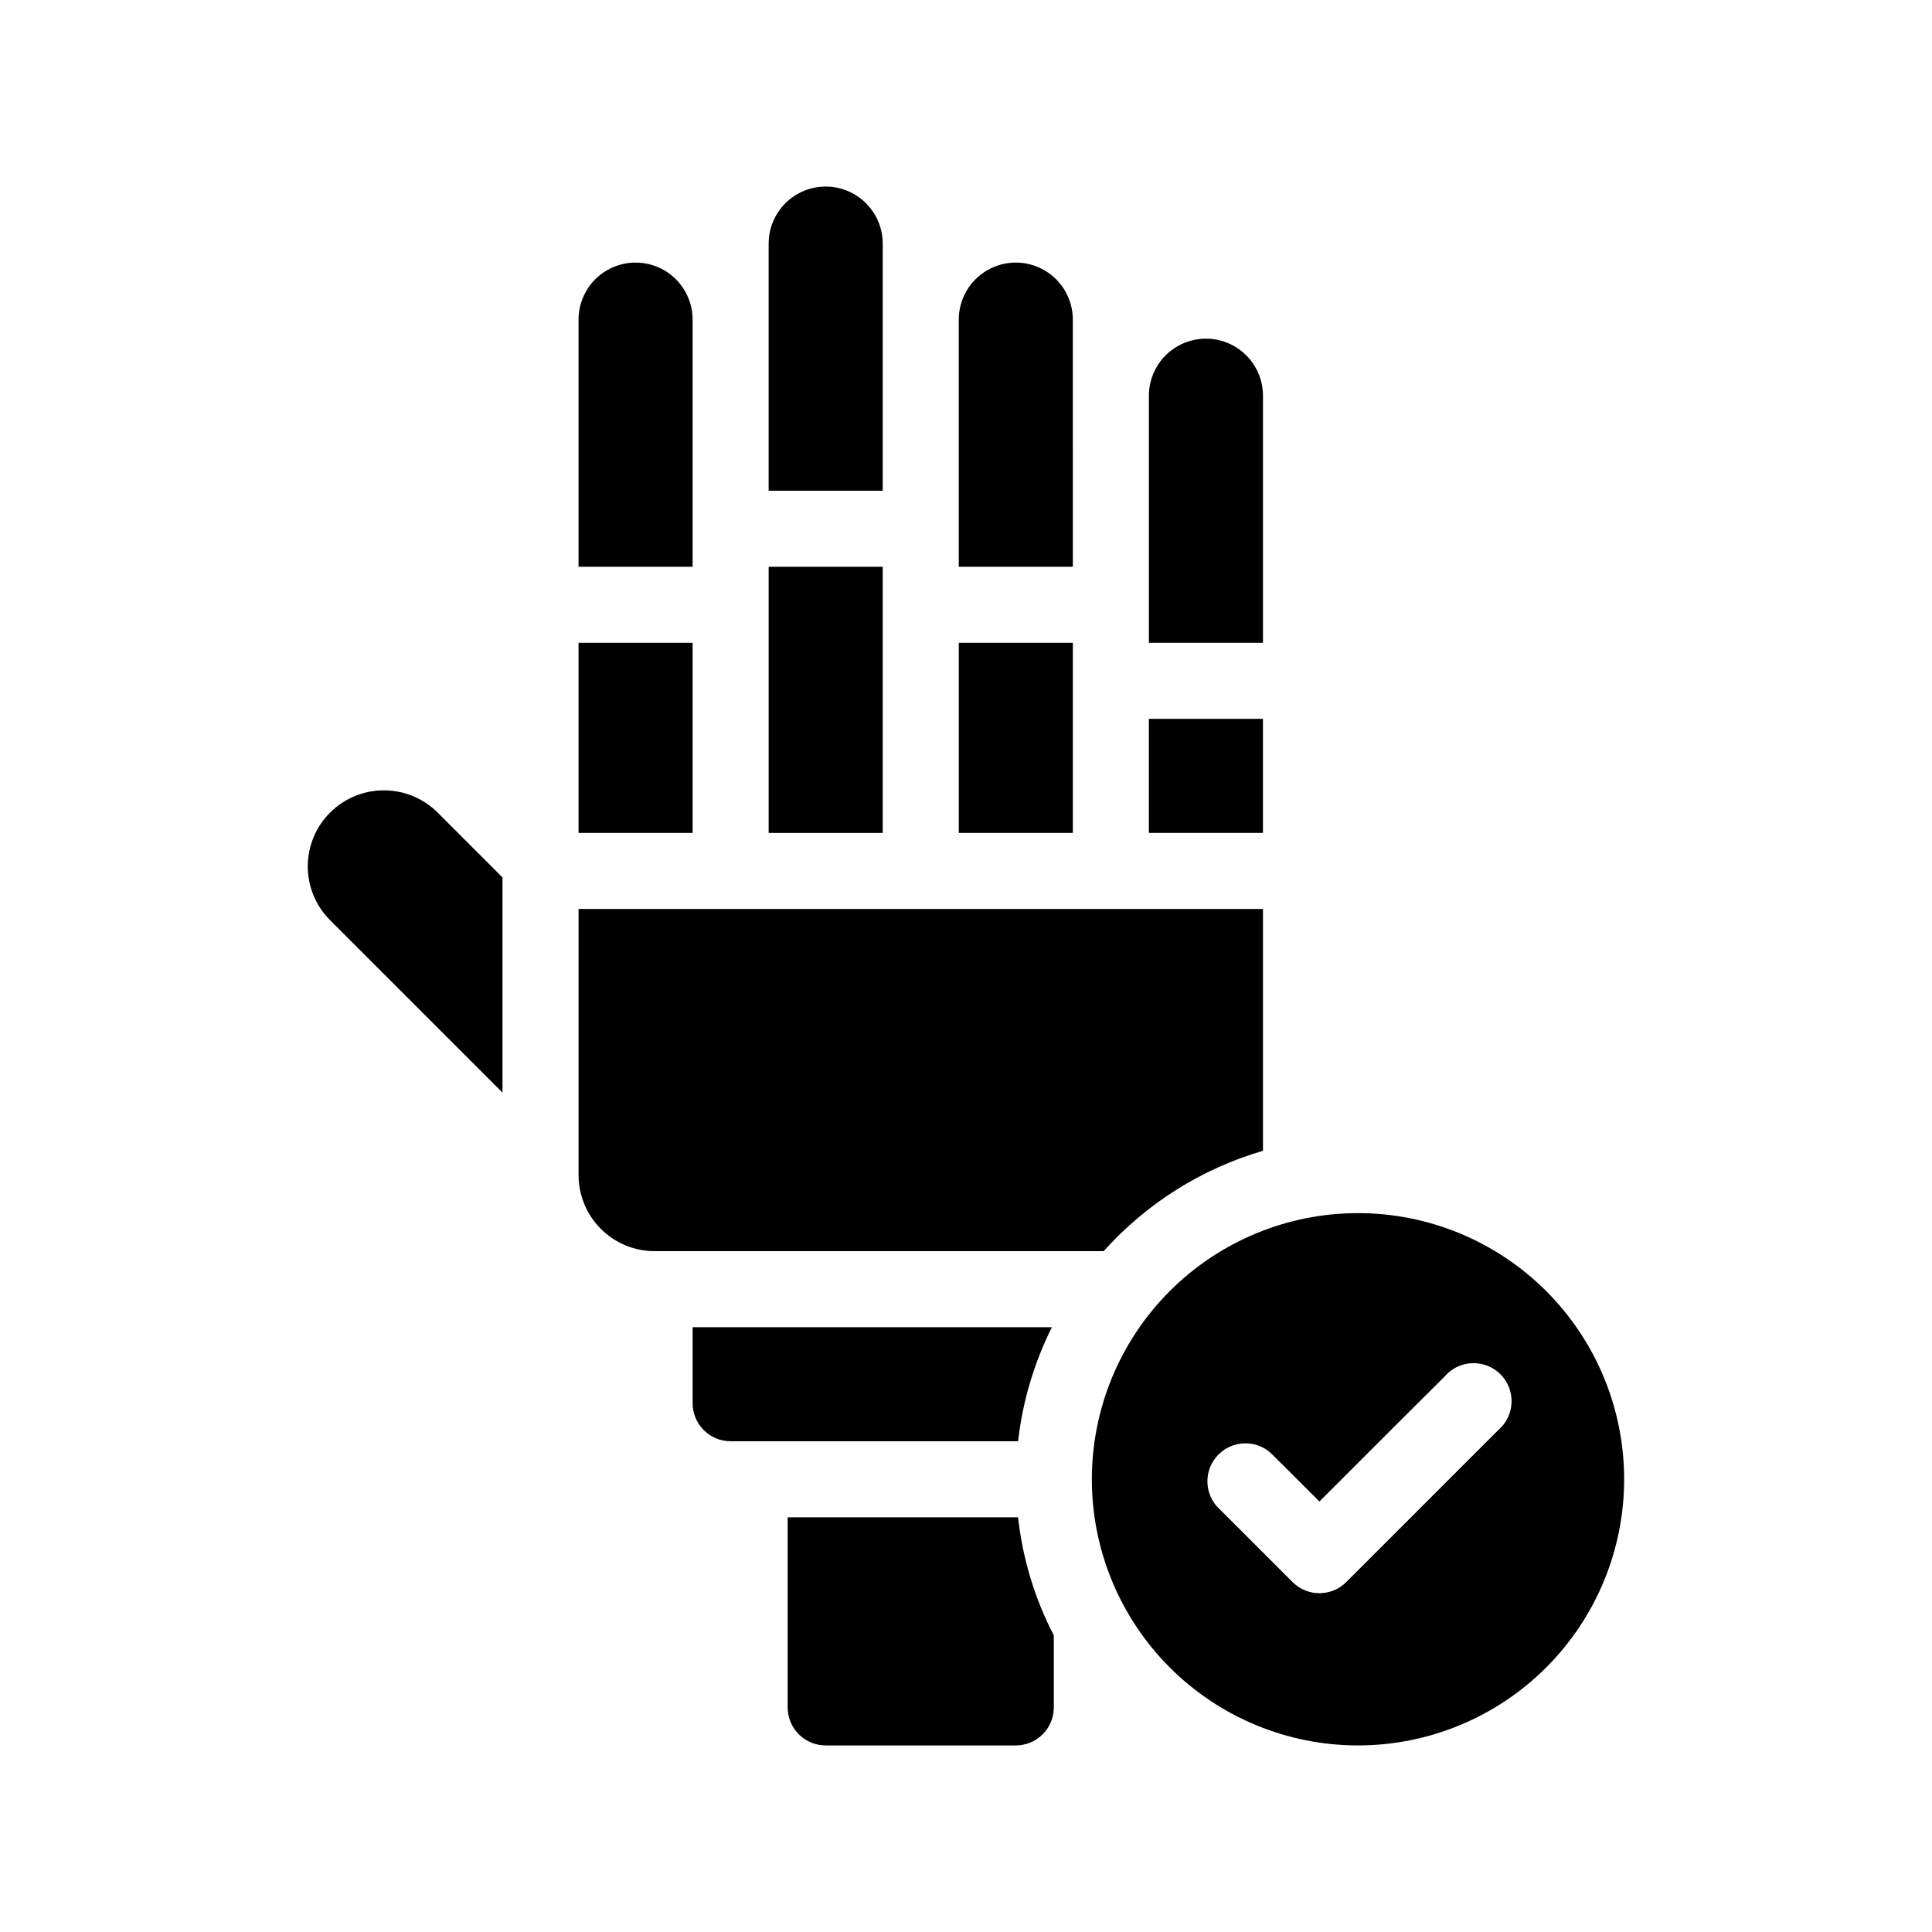
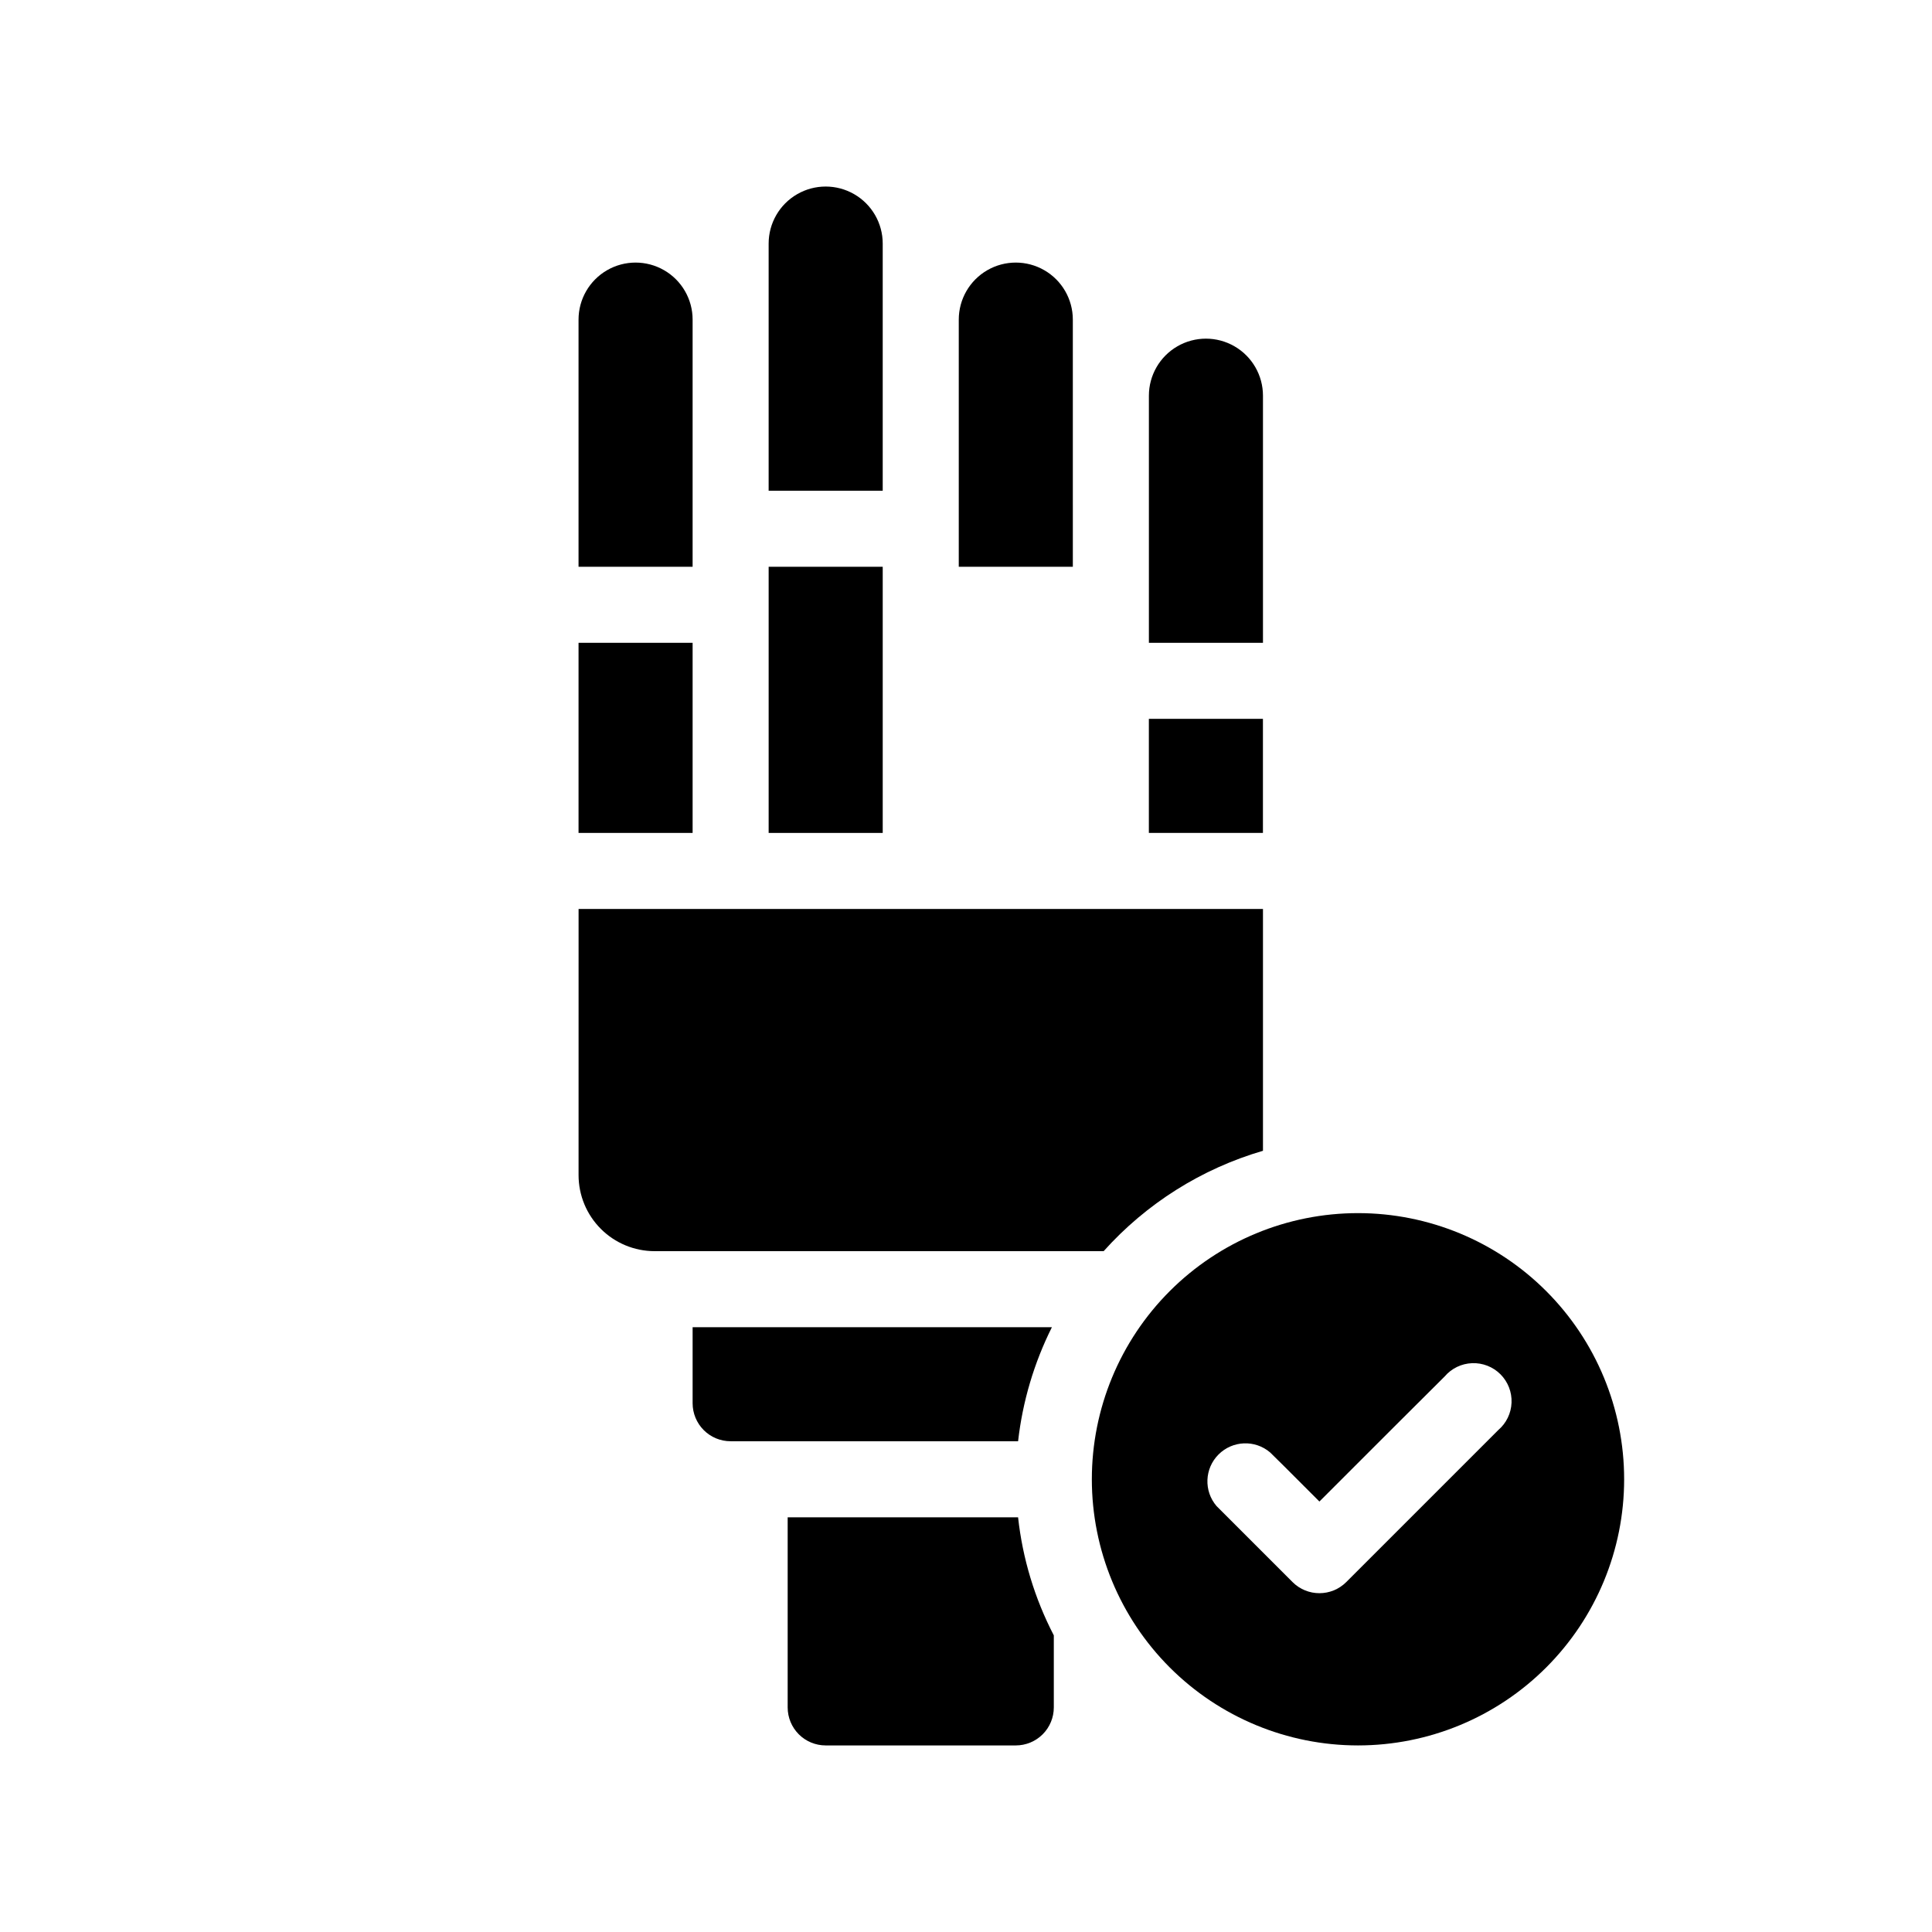
<svg xmlns="http://www.w3.org/2000/svg" fill="#000000" width="800px" height="800px" version="1.1" viewBox="144 144 512 512">
  <g>
-     <path d="m297.32 314.35h30.23v50.383h-30.23z" />
+     <path d="m297.32 314.35h30.23v50.383h-30.23" />
    <path d="m347.7 294.2h30.23v70.535h-30.23z" />
-     <path d="m398.09 314.35h30.23v50.383h-30.23z" />
    <path d="m448.46 334.5h30.23v30.23h-30.23z" />
-     <path d="m245.73 353.45c-5.344-0.004-10.473 2.117-14.258 5.894-3.781 3.781-5.91 8.91-5.91 14.258 0 5.352 2.129 10.48 5.91 14.258l45.695 45.695v-57.031l-17.18-17.18c-3.781-3.777-8.91-5.898-14.258-5.894z" />
    <path d="m327.55 228.7c0-5.398-2.879-10.391-7.559-13.09-4.676-2.699-10.438-2.699-15.113 0-4.676 2.699-7.559 7.691-7.559 13.09v65.496h30.23z" />
    <path d="m428.31 228.7c0-5.398-2.879-10.391-7.559-13.09-4.676-2.699-10.438-2.699-15.113 0s-7.555 7.691-7.555 13.09v65.496h30.23z" />
    <path d="m478.7 248.86c0-5.398-2.883-10.391-7.559-13.09s-10.438-2.699-15.113 0c-4.676 2.699-7.559 7.691-7.559 13.09v65.496h30.23z" />
    <path d="m377.93 208.55c0-5.398-2.883-10.391-7.559-13.09-4.676-2.699-10.438-2.699-15.113 0-4.68 2.699-7.559 7.691-7.559 13.09v65.496h30.23z" />
    <path d="m478.7 448.97v-64.086h-181.37l-0.004 70.535c0 5.344 2.125 10.469 5.906 14.25 3.777 3.777 8.902 5.902 14.246 5.902h119c11.32-12.629 25.945-21.844 42.223-26.602z" />
    <path d="m422.77 495.72h-95.219v20.152c0 2.672 1.062 5.234 2.949 7.125 1.891 1.891 4.453 2.949 7.125 2.949h76.18c1.191-10.523 4.227-20.754 8.965-30.227z" />
    <path d="m352.74 546.1v50.383c0 2.672 1.062 5.234 2.949 7.125 1.891 1.891 4.453 2.949 7.125 2.949h50.383c2.672 0 5.234-1.059 7.125-2.949s2.949-4.453 2.949-7.125v-19.094c-5.059-9.754-8.273-20.363-9.469-31.289z" />
    <path d="m503.88 465.49c-18.707 0-36.645 7.434-49.875 20.66-13.227 13.227-20.656 31.168-20.656 49.875 0 18.707 7.43 36.648 20.656 49.875 13.23 13.227 31.168 20.656 49.875 20.656 18.707 0 36.648-7.43 49.875-20.656 13.227-13.227 20.66-31.168 20.66-49.875 0-18.707-7.434-36.648-20.66-49.875-13.227-13.227-31.168-20.66-49.875-20.66zm37.184 57.484-40.305 40.305c-3.93 3.91-10.277 3.91-14.207 0l-20.152-20.152c-3.426-3.996-3.195-9.957 0.527-13.676 3.723-3.723 9.68-3.953 13.68-0.531l3.578 3.527 9.473 9.473 18.941-18.941 14.258-14.207v-0.004c1.824-2.133 4.457-3.406 7.262-3.512 2.805-0.109 5.531 0.957 7.516 2.941s3.051 4.711 2.941 7.516c-0.105 2.805-1.379 5.438-3.512 7.262z" />
  </g>
</svg>